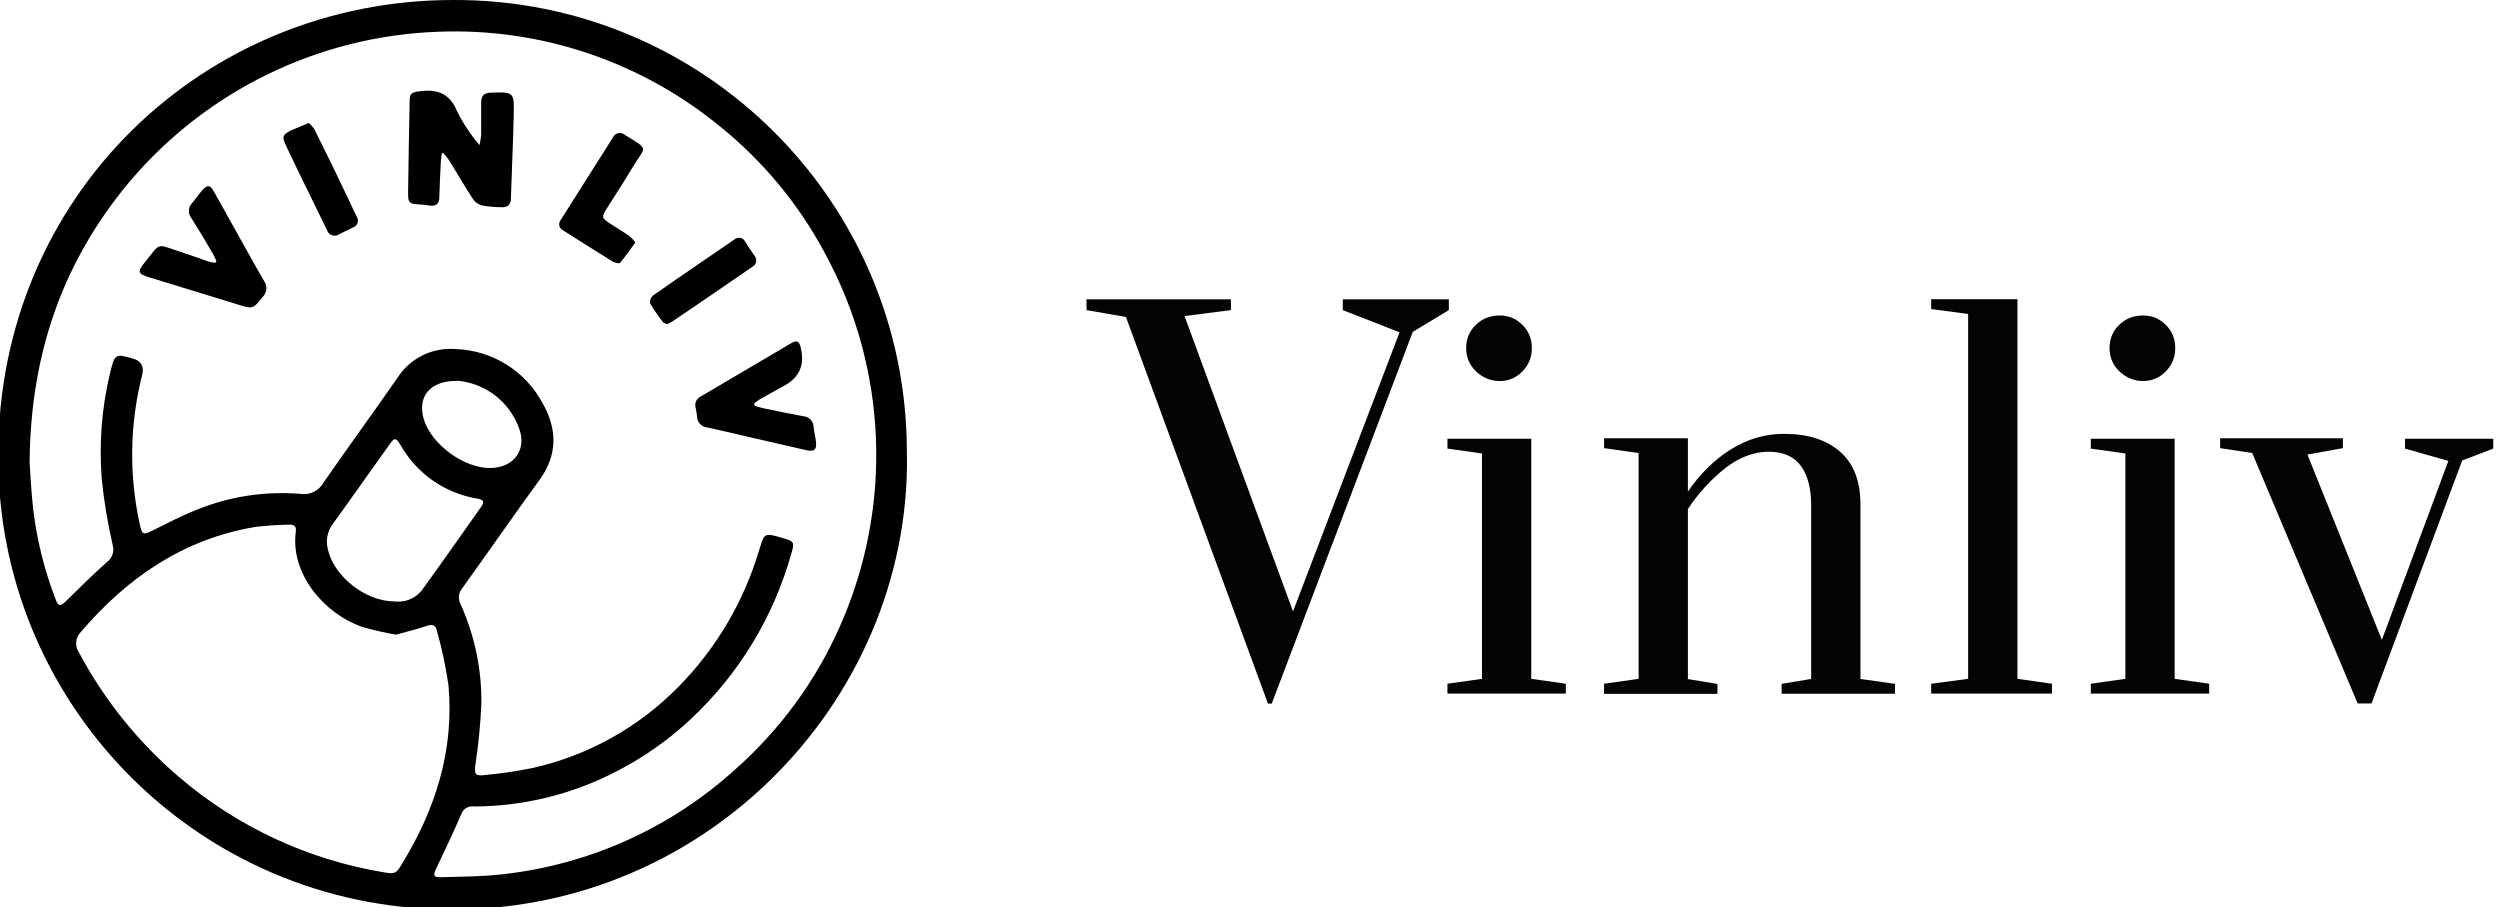
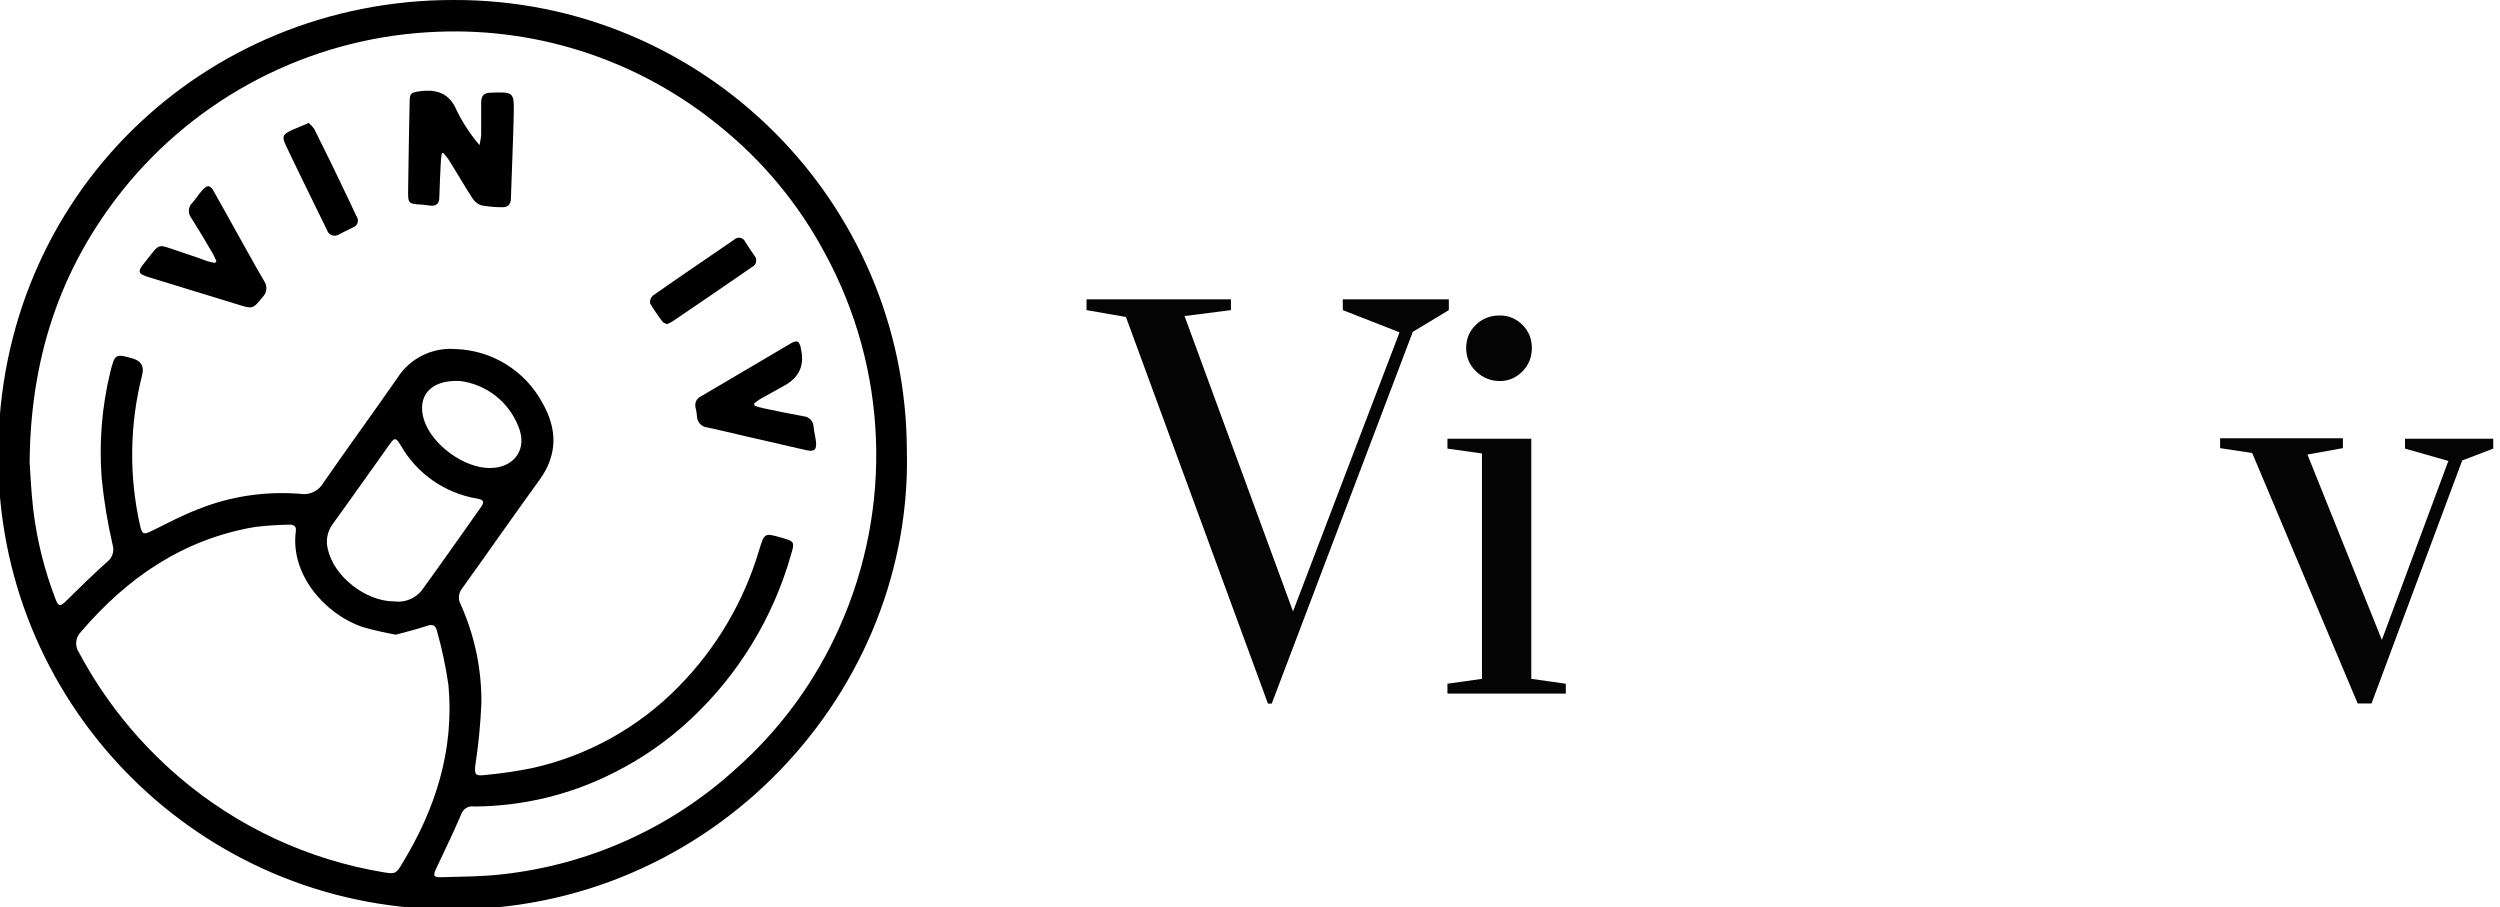
<svg xmlns="http://www.w3.org/2000/svg" id="Layer_1" width="215" height="78" viewBox="0 0 215 78">
  <path d="m78,39.13c.29,21.3-17.81,39.96-40.64,39.05C16.35,77.43-.26,60.12-.15,39.1-.15,16.85,17.48,0,38.98,0c21.47-.08,38.94,17.26,39.01,38.73,0,.13,0,.27,0,.4Zm-75.46.52c.07,1.05.14,2.62.32,4.19.32,2.64.97,5.24,1.93,7.72.23.61.41.6.87.15,1.16-1.15,2.33-2.29,3.53-3.37.46-.33.66-.92.5-1.47-.43-1.87-.75-3.77-.94-5.68-.24-3.08,0-6.17.73-9.17.39-1.57.43-1.63,1.96-1.18q1.05.31.79,1.39c-1.08,4.24-1.15,8.67-.19,12.94.18.81.3.84,1.05.47,1.31-.65,2.62-1.34,3.98-1.86,2.78-1.11,5.77-1.55,8.75-1.31.8.14,1.6-.25,2-.96,2.09-3.03,4.28-6.01,6.37-9.03,1.08-1.68,3.01-2.63,5.01-2.46,3.14.11,5.98,1.88,7.46,4.65,1.26,2.2,1.32,4.43-.26,6.6-2.24,3.08-4.41,6.21-6.64,9.31-.33.39-.39.94-.15,1.38,1.21,2.68,1.82,5.6,1.79,8.54-.08,1.77-.25,3.54-.52,5.3-.09.78,0,.95.76.86,1.4-.13,2.78-.33,4.16-.61,4.78-1.07,9.15-3.51,12.57-7.01,3.23-3.28,5.6-7.3,6.91-11.71.47-1.51.43-1.52,1.99-1.07,1.05.3,1.08.36.77,1.4-1.53,5.43-4.52,10.35-8.65,14.2-1.94,1.82-4.14,3.35-6.51,4.55-3.74,1.92-7.89,2.93-12.1,2.95-.46-.08-.92.17-1.09.61-.68,1.6-1.43,3.14-2.17,4.71-.3.63-.24.79.48.76,1.73-.05,3.48-.05,5.2-.25,7.46-.82,14.46-3.97,20.02-9.01,3.86-3.41,6.94-7.61,9.02-12.33,4.57-10.3,4.1-22.14-1.28-32.04-2.25-4.23-5.34-7.96-9.07-10.96-6.8-5.57-15.4-8.46-24.18-8.12-10.27.36-19.92,5.04-26.56,12.89-5.67,6.77-8.5,14.62-8.6,24.01v.02Zm31.56,14.94c-.98-.17-1.95-.39-2.9-.66-3.41-1.17-6.24-4.66-5.76-8.22.07-.47-.18-.61-.58-.59-.98.02-1.96.08-2.94.2-6.16,1.05-10.96,4.35-14.95,9.01-.49.48-.56,1.24-.17,1.8,2.18,4.09,5.12,7.73,8.65,10.74,5,4.26,11.08,7.08,17.56,8.15.96.16,1.05.13,1.57-.74,2.88-4.71,4.49-9.77,3.99-15.34-.23-1.59-.56-3.17-1-4.71-.11-.49-.41-.57-.9-.39-.84.29-1.73.49-2.58.73v.02Zm-.2-2.87c.9.12,1.79-.23,2.36-.93,1.72-2.37,3.4-4.77,5.09-7.16.34-.48.25-.65-.31-.75-2.78-.46-5.2-2.15-6.59-4.6-.4-.66-.52-.67-.95-.06-1.63,2.28-3.24,4.58-4.89,6.85-.45.61-.61,1.4-.42,2.14.5,2.35,3.25,4.51,5.71,4.51Zm5.62-18.96c-2.56-.1-3.67,1.35-3.06,3.34.68,2.15,3.48,4.19,5.72,4.15,2.09-.03,3.21-1.68,2.4-3.57-.83-2.14-2.77-3.64-5.05-3.92h-.01Z" stroke-width="0" />
  <path d="m37.99,13.22c-.03.24-.07.47-.08.71-.05,1.02-.1,2.04-.13,3.07,0,.52-.28.75-.81.68-.2-.03-.41-.06-.62-.08-1.26-.07-1.27-.06-1.25-1.36.03-2.51.08-5.02.13-7.53,0-.7.16-.76.86-.86,1.49-.2,2.58.17,3.2,1.68.38.77.83,1.5,1.34,2.19.14.21.32.41.61.76.07-.29.11-.59.14-.89v-2.77c0-.57.22-.83.82-.85,1.98-.07,2.03-.07,1.98,1.91-.05,2.38-.17,4.76-.24,7.14,0,.6-.29.84-.86.8-.56,0-1.13-.06-1.68-.16-.31-.1-.57-.3-.75-.58-.69-1.05-1.33-2.18-2.01-3.26-.15-.24-.34-.45-.52-.67l-.13.04Z" stroke-width="0" />
  <path d="m18.61,22.46c-.1-.22-.19-.45-.31-.65-.61-1.05-1.21-2.06-1.85-3.07-.31-.39-.27-.96.09-1.3.29-.33.52-.69.83-1.05.47-.52.7-.52,1.05.13.55.96,1.08,1.94,1.62,2.9.89,1.57,1.76,3.19,2.68,4.76.3.42.24,1-.13,1.36-.84,1.05-.86,1.05-2.16.64-2.55-.78-5.08-1.55-7.6-2.33-.96-.29-1.05-.48-.4-1.26,1.46-1.8.94-1.62,3.12-.92.78.25,1.54.52,2.31.8.21.06.43.11.64.14l.12-.15Z" stroke-width="0" />
  <path d="m64.89,34.9c.25.07.52.16.76.21,1.15.24,2.3.48,3.45.69.48.03.85.43.87.91.04.42.15.83.2,1.24.09.72-.13.93-.85.76-1.73-.39-3.46-.8-5.19-1.19-1.1-.26-2.19-.52-3.3-.76-.5-.04-.88-.46-.89-.96-.02-.25-.06-.5-.12-.74-.1-.38.07-.78.42-.95,2.62-1.53,5.18-3.06,7.79-4.59.52-.29.69-.19.84.38v.06q.52,2.14-1.41,3.2c-.69.39-1.39.77-2.09,1.16-.18.12-.36.25-.52.38l.05.19Z" stroke-width="0" />
-   <path d="m54.65,20.84c-.45.62-.86,1.21-1.32,1.76-.07.09-.45,0-.63-.1-1.42-.87-2.83-1.78-4.25-2.67-.3-.13-.44-.48-.31-.78.03-.06.06-.12.1-.16,1.49-2.35,2.98-4.7,4.46-7.05.14-.33.52-.49.86-.35.07.03.14.07.19.12,2.13,1.31,1.76.95.71,2.69-.74,1.24-1.53,2.45-2.3,3.67-.43.69-.42.78.28,1.24.56.37,1.14.71,1.69,1.09.2.17.37.36.53.57Z" stroke-width="0" />
  <path d="m57.35,27.87c-.14-.07-.28-.1-.35-.18-.4-.51-.76-1.05-1.09-1.6-.04-.25.05-.5.24-.67,2.31-1.62,4.66-3.21,6.99-4.81.24-.23.62-.22.84.02.05.05.09.11.11.17.26.4.52.8.8,1.2.22.25.19.64-.06.86-.05.04-.1.07-.15.1-2.28,1.57-4.56,3.14-6.84,4.68-.16.1-.33.18-.5.25Z" stroke-width="0" />
  <path d="m26.56,10.58c.18.15.34.33.47.52,1.05,2.09,2.07,4.2,3.07,6.31.19.4.36.8.56,1.19.2.28.15.67-.13.87-.06.04-.13.08-.2.1-.38.18-.75.37-1.13.56-.3.23-.74.17-.97-.13-.05-.07-.09-.14-.11-.22-1.17-2.4-2.36-4.8-3.51-7.22-.4-.84-.31-.99.52-1.39.45-.18.9-.37,1.42-.6Z" stroke-width="0" />
  <path d="m109.04,60.5l-12.21-33.24-3.39-.59v-.93h12.42v.93l-3.99.51,9.33,25.4,9.16-24-4.88-1.91v-.93h9.12v.93l-3.1,1.87-12.13,31.97h-.34Z" fill="#040404" stroke-width="0" />
  <path d="m124.48,59.65v-.85l2.97-.42v-19.38l-2.97-.42v-.85h7.21v20.65l2.97.42v.85h-10.18Zm2.46-27.71c-.57-.55-.85-1.22-.85-2.01s.28-1.46.83-1.99c.55-.54,1.24-.81,2.06-.81.76,0,1.41.27,1.95.81.54.54.81,1.2.81,1.99s-.27,1.46-.81,2.01-1.19.83-1.95.83-1.47-.28-2.04-.83Z" fill="#040404" stroke-width="0" />
-   <path d="m137.95,58.8l2.97-.42v-19.42l-2.97-.42v-.85h7.21v4.58c1.05-1.53,2.28-2.74,3.69-3.62,1.41-.89,2.94-1.34,4.58-1.34,2.04,0,3.64.51,4.81,1.53,1.17,1.02,1.76,2.53,1.76,4.54v15.01l2.97.42v.85h-9.75v-.85l2.54-.42v-14.92c0-1.47-.3-2.61-.89-3.41s-1.51-1.21-2.76-1.21-2.55.47-3.75,1.42c-1.2.95-2.27,2.11-3.2,3.5v14.63l2.54.42v.85h-9.75v-.85Z" fill="#040404" stroke-width="0" />
-   <path d="m166.08,59.65v-.85l3.18-.42v-31.38l-3.18-.42v-.85h7.42v32.65l2.97.42v.85h-10.39Z" fill="#040404" stroke-width="0" />
-   <path d="m179.81,59.65v-.85l2.97-.42v-19.38l-2.97-.42v-.85h7.21v20.65l2.97.42v.85h-10.18Zm2.46-27.71c-.57-.55-.85-1.22-.85-2.01s.28-1.46.83-1.99c.55-.54,1.24-.81,2.06-.81.76,0,1.41.27,1.95.81.54.54.81,1.2.81,1.99s-.27,1.46-.81,2.01-1.19.83-1.95.83-1.47-.28-2.04-.83Z" fill="#040404" stroke-width="0" />
  <path d="m202.76,60.5l-9.07-21.54-2.76-.42v-.85h10.56v.85l-3.05.55,6.4,15.94,5.72-15.39-3.73-1.06v-.85h7.59v.85l-2.67,1.02-7.8,20.9h-1.19Z" fill="#040404" stroke-width="0" />
</svg>